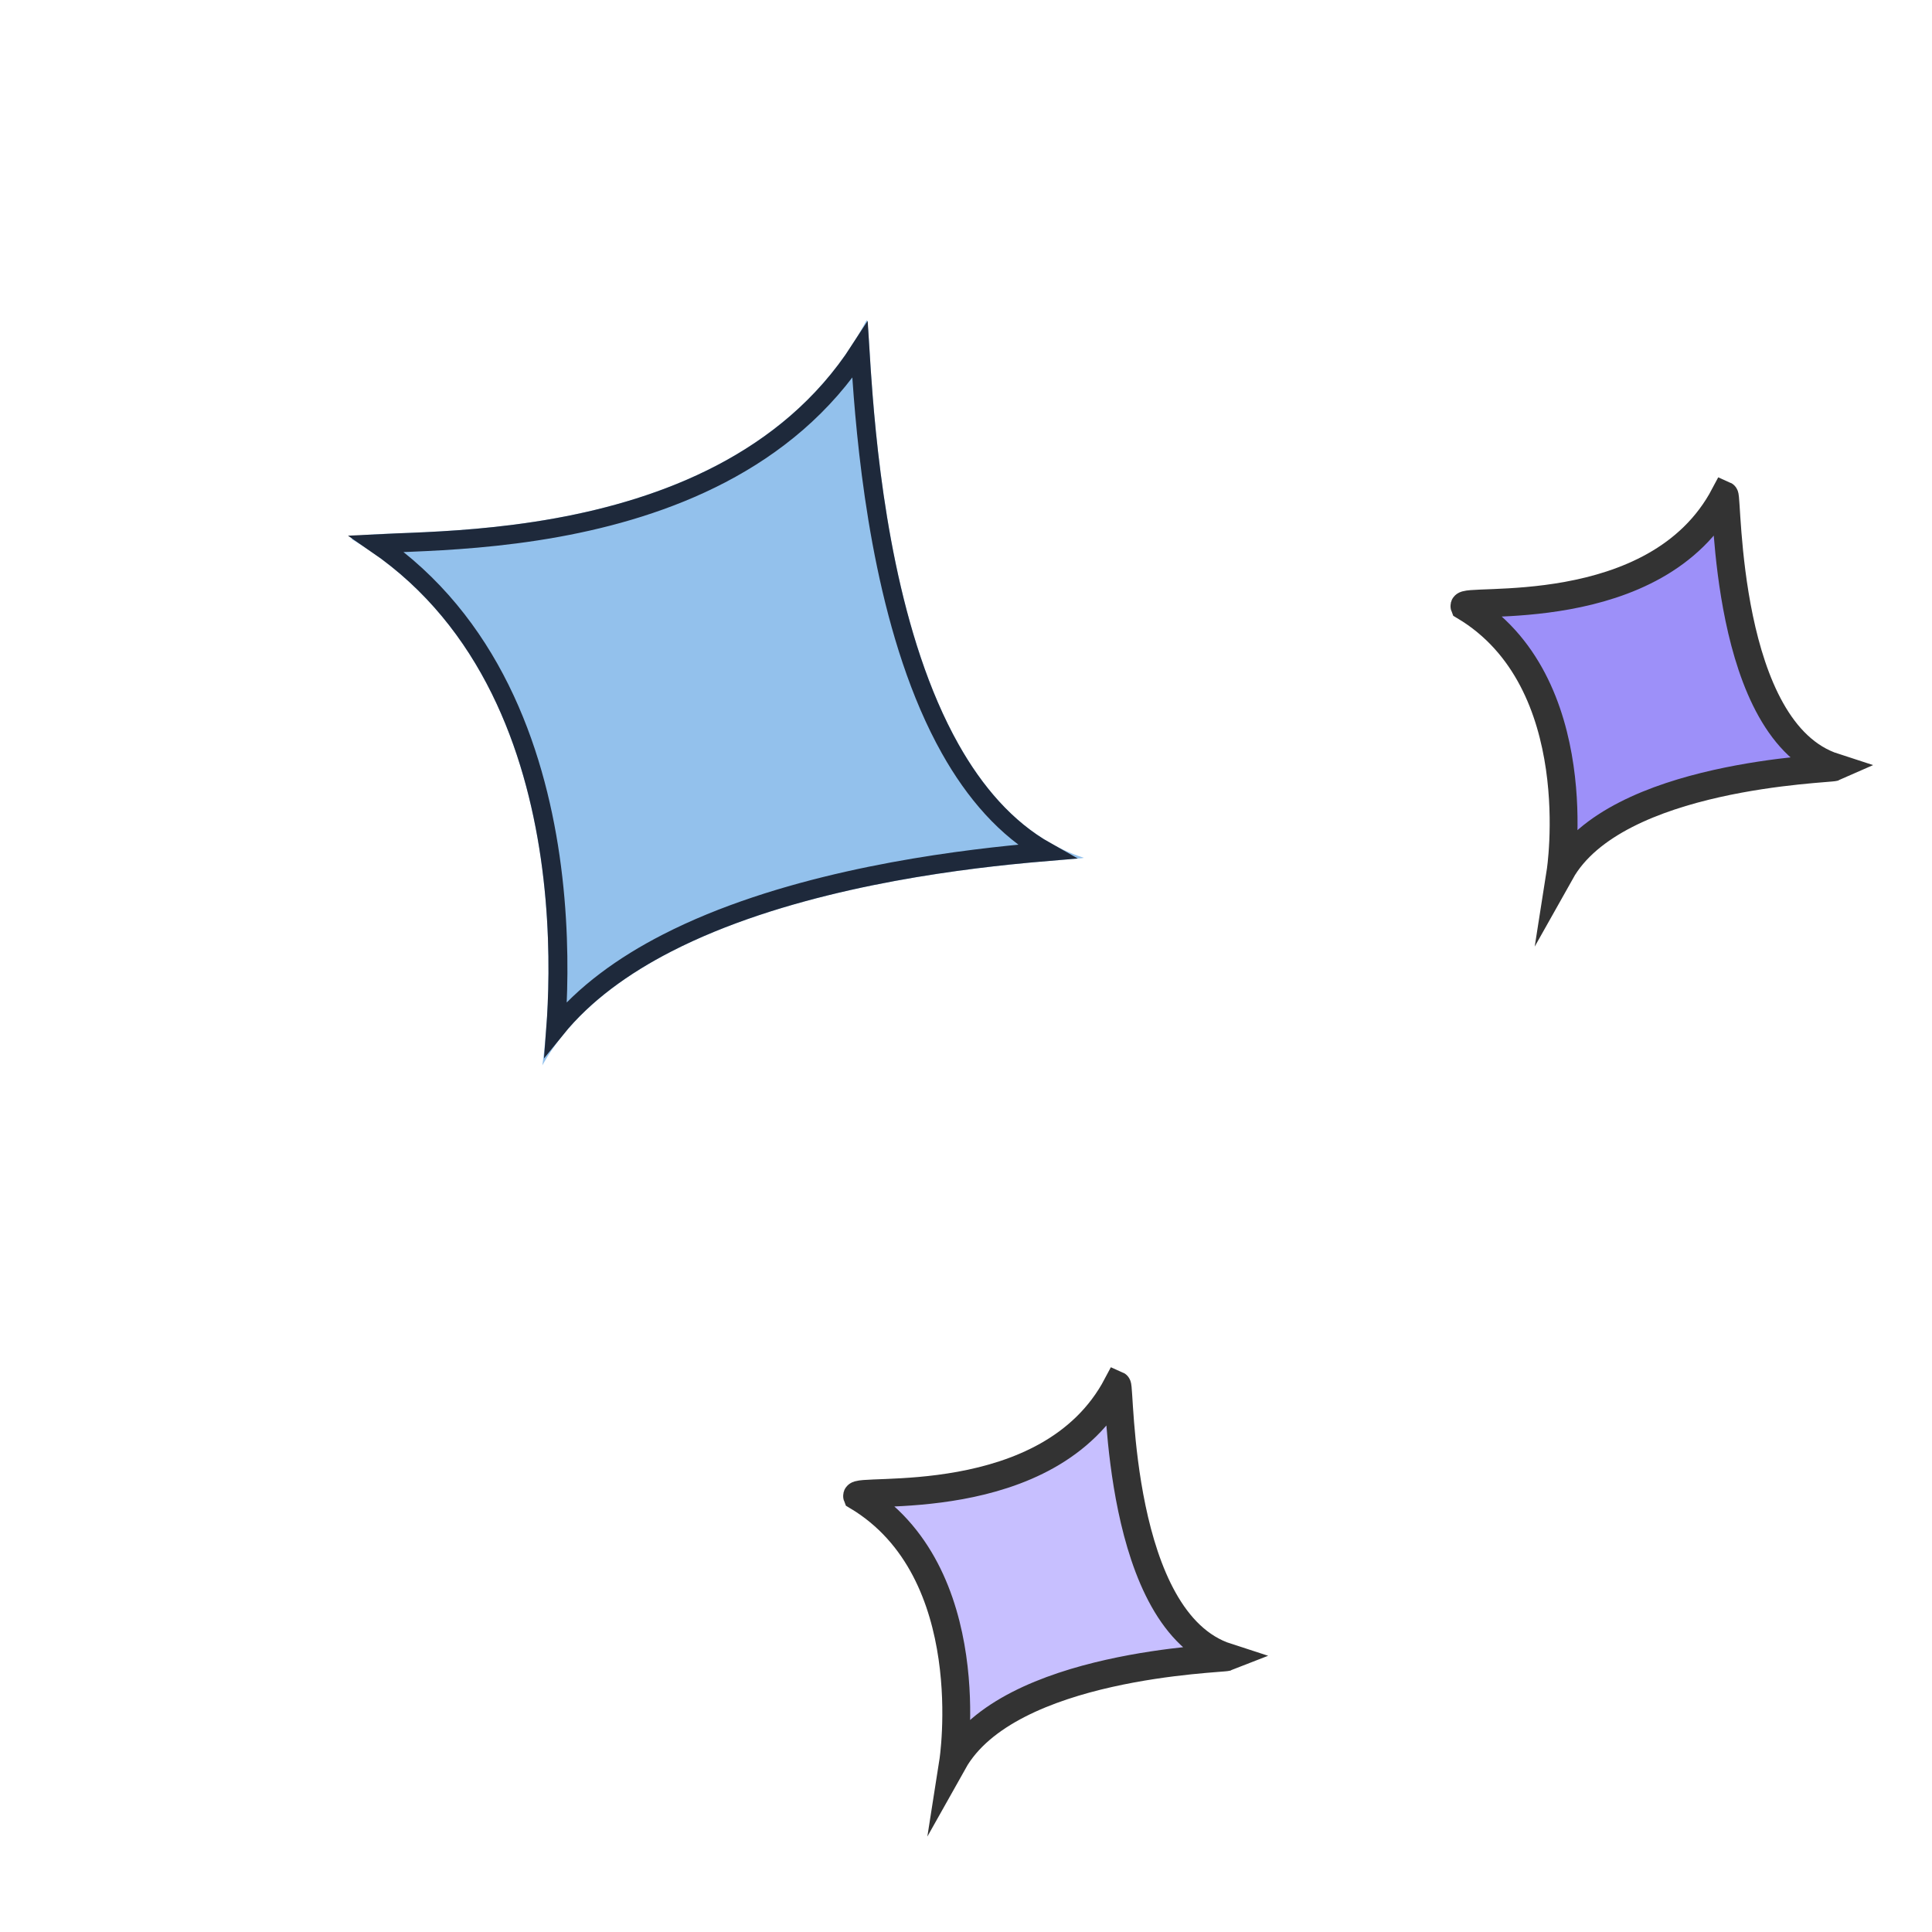
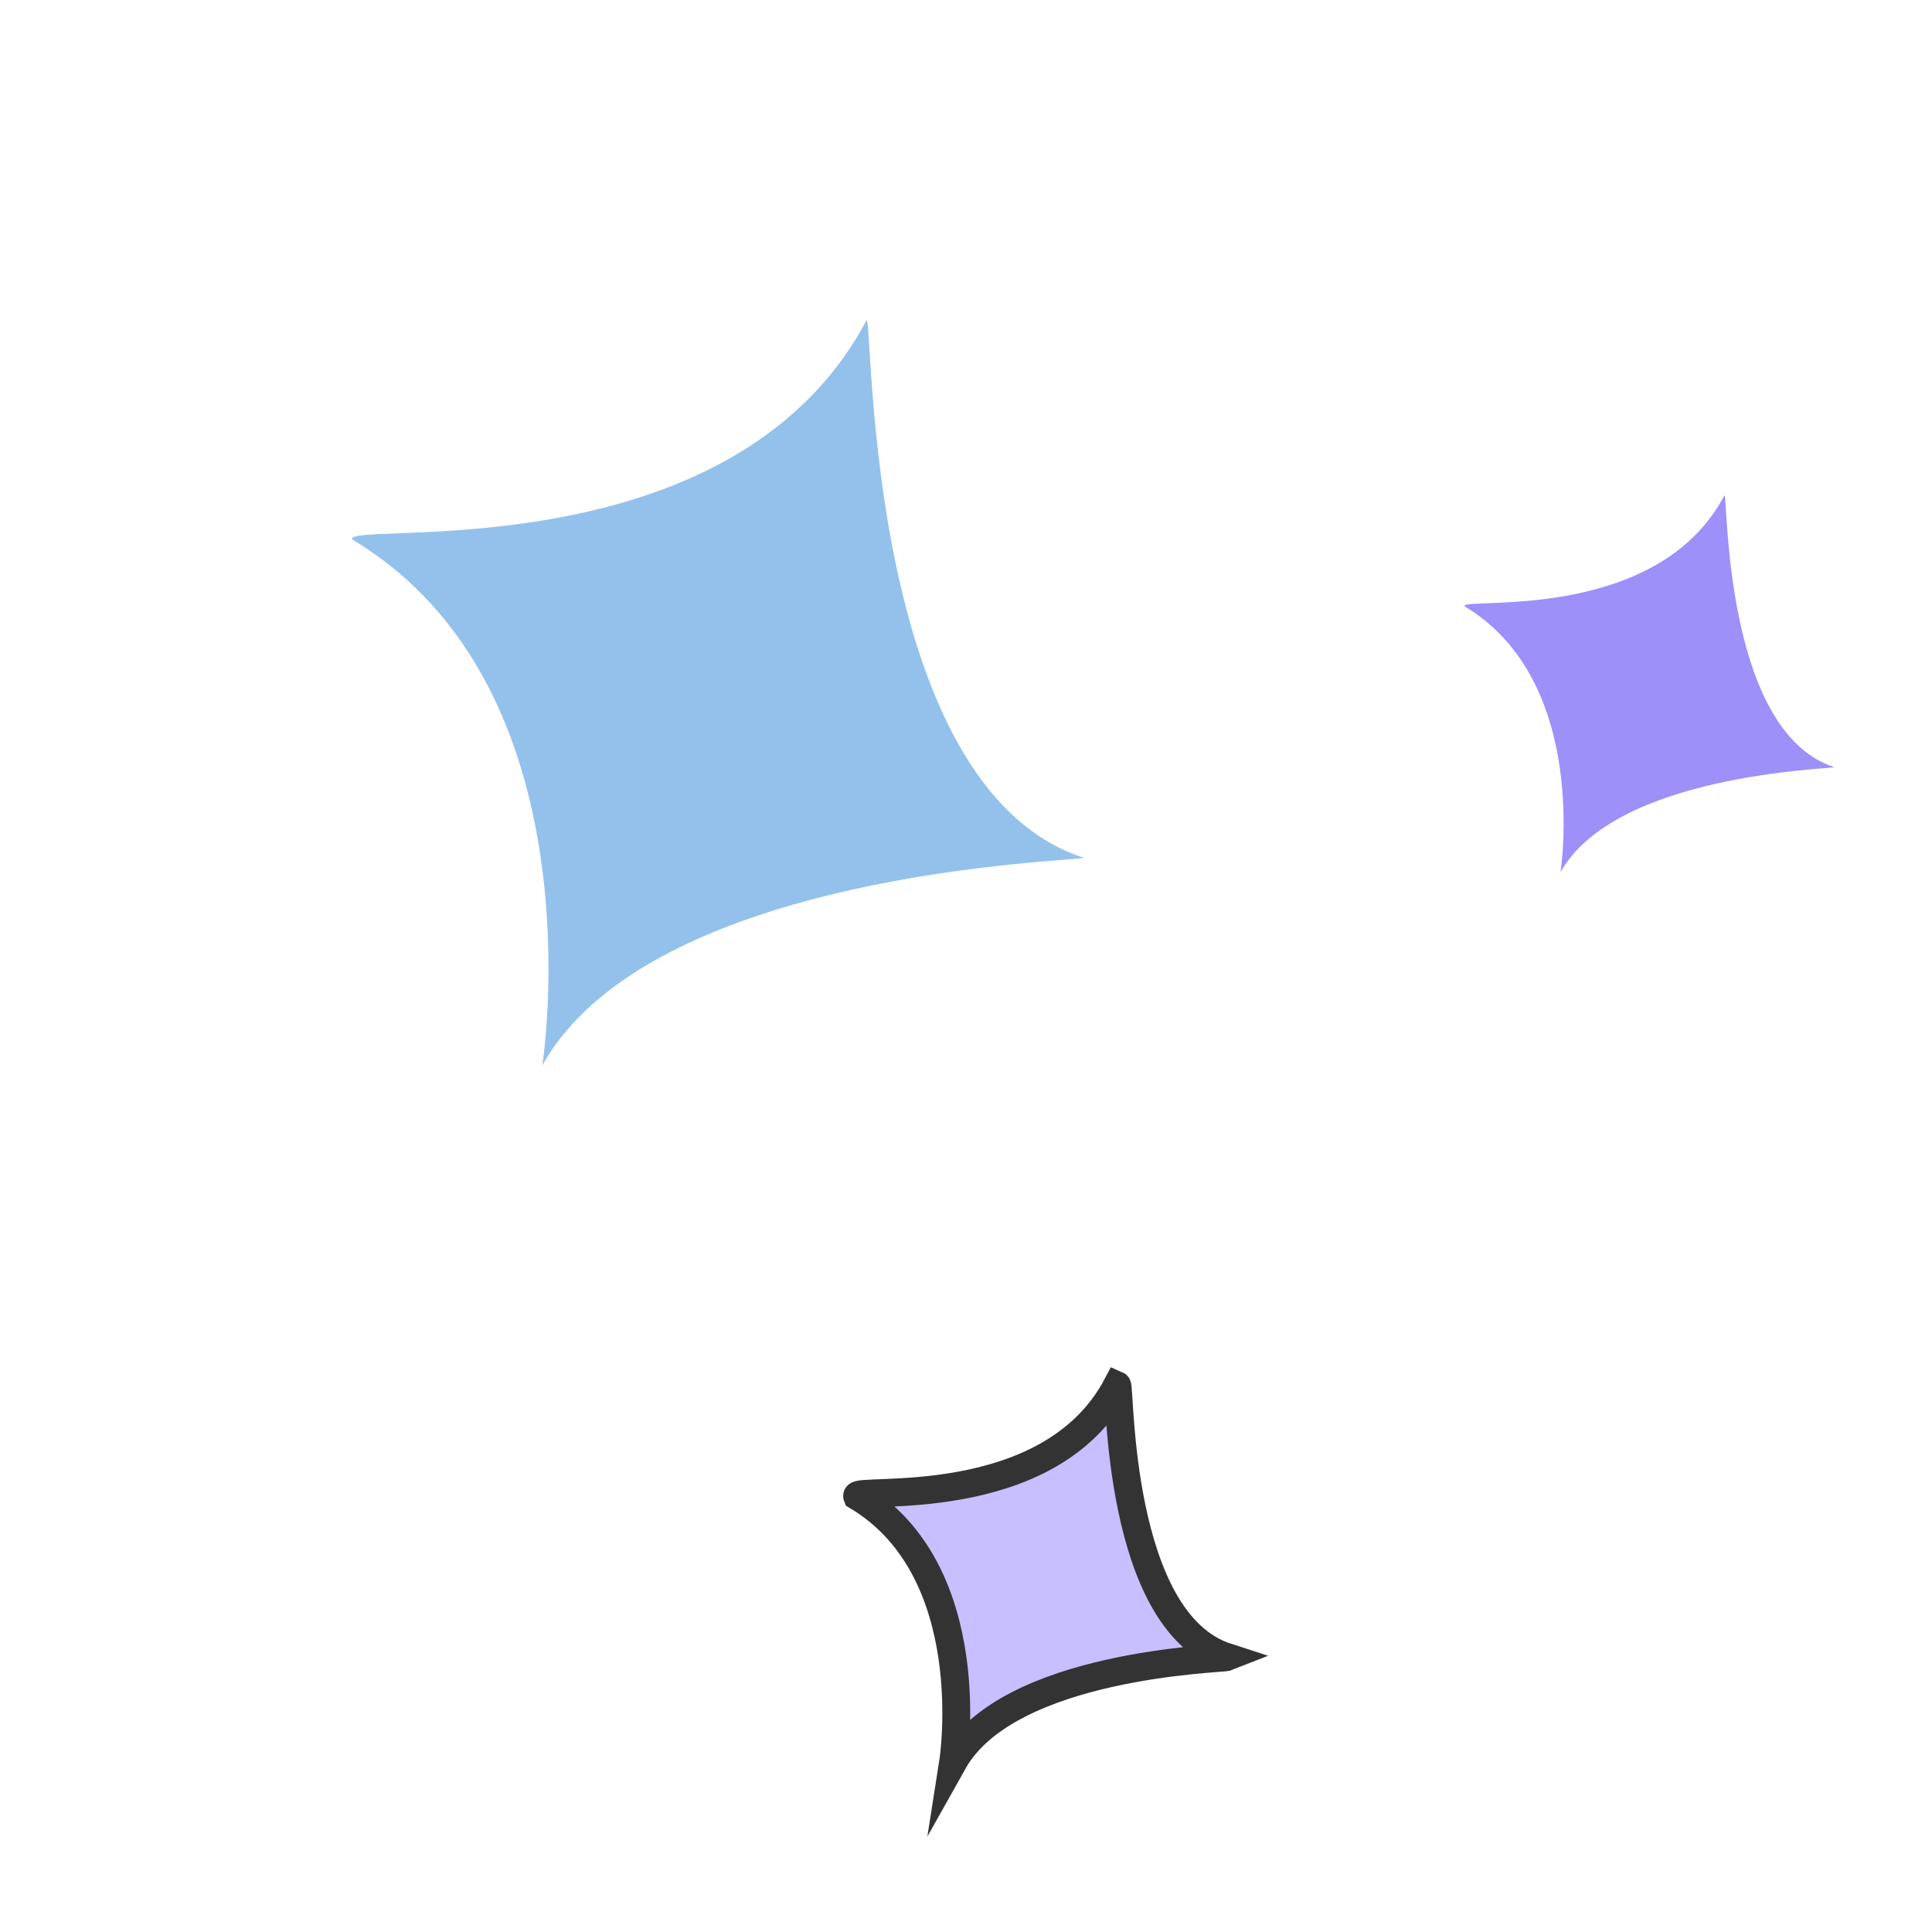
<svg xmlns="http://www.w3.org/2000/svg" width="150" height="150" viewBox="0 0 102 102" fill="none">
  <path d="M28.632 56.247C28.632 56.247 31.766 36.341 18.585 28.476C18.184 27.456 38.606 30.374 45.754 16.899C46.11 17.054 45.664 41.544 57.222 45.289C56.712 45.489 34.368 45.978 28.632 56.247Z" fill="#93C1EC" />
-   <path d="M35.219 49.786C32.915 50.968 30.849 52.452 29.339 54.319C29.368 53.937 29.395 53.507 29.415 53.035C29.504 51.025 29.484 48.258 29.046 45.239C28.218 39.53 25.882 32.833 19.87 28.705C20.18 28.689 20.545 28.675 20.962 28.659C21.186 28.65 21.424 28.641 21.676 28.631C23.652 28.55 26.419 28.397 29.428 27.85C35.024 26.832 41.561 24.43 45.404 18.484C45.444 19.129 45.496 19.956 45.572 20.913C45.762 23.3 46.103 26.516 46.798 29.85C47.492 33.179 48.544 36.652 50.169 39.54C51.45 41.817 53.103 43.758 55.241 44.962C54.687 45.009 54.032 45.068 53.295 45.144C51.027 45.38 47.986 45.783 44.777 46.504C41.571 47.225 38.18 48.266 35.219 49.786Z" fill="#93C1EC" stroke="#1E293B" />
  <path d="M50.322 93.028C50.322 93.028 51.904 82.959 45.251 78.99C45.05 78.48 55.38 79.947 58.979 73.132C59.157 73.21 58.942 85.599 64.776 87.486C64.521 87.587 53.234 87.834 50.322 93.028Z" fill="#C7BFFF" />
  <path d="M50.322 93.028C50.322 93.028 51.904 82.959 45.251 78.99C45.05 78.48 55.38 79.947 58.979 73.132C59.157 73.21 58.942 85.599 64.776 87.486C64.521 87.587 53.234 87.834 50.322 93.028Z" stroke="#333333" stroke-width="1.471" stroke-miterlimit="10" />
  <path d="M82.387 46.045C82.387 46.045 83.969 35.976 77.316 32.007C77.115 31.497 87.446 32.964 91.045 26.149C91.223 26.227 91.007 38.616 96.841 40.503C96.601 40.61 85.293 40.865 82.387 46.045Z" fill="#9D90F9" />
-   <path d="M82.387 46.045C82.387 46.045 83.969 35.976 77.316 32.007C77.115 31.497 87.446 32.964 91.045 26.149C91.223 26.227 91.007 38.616 96.841 40.503C96.601 40.61 85.293 40.865 82.387 46.045Z" stroke="#333333" stroke-width="1.471" stroke-miterlimit="10" />
</svg>